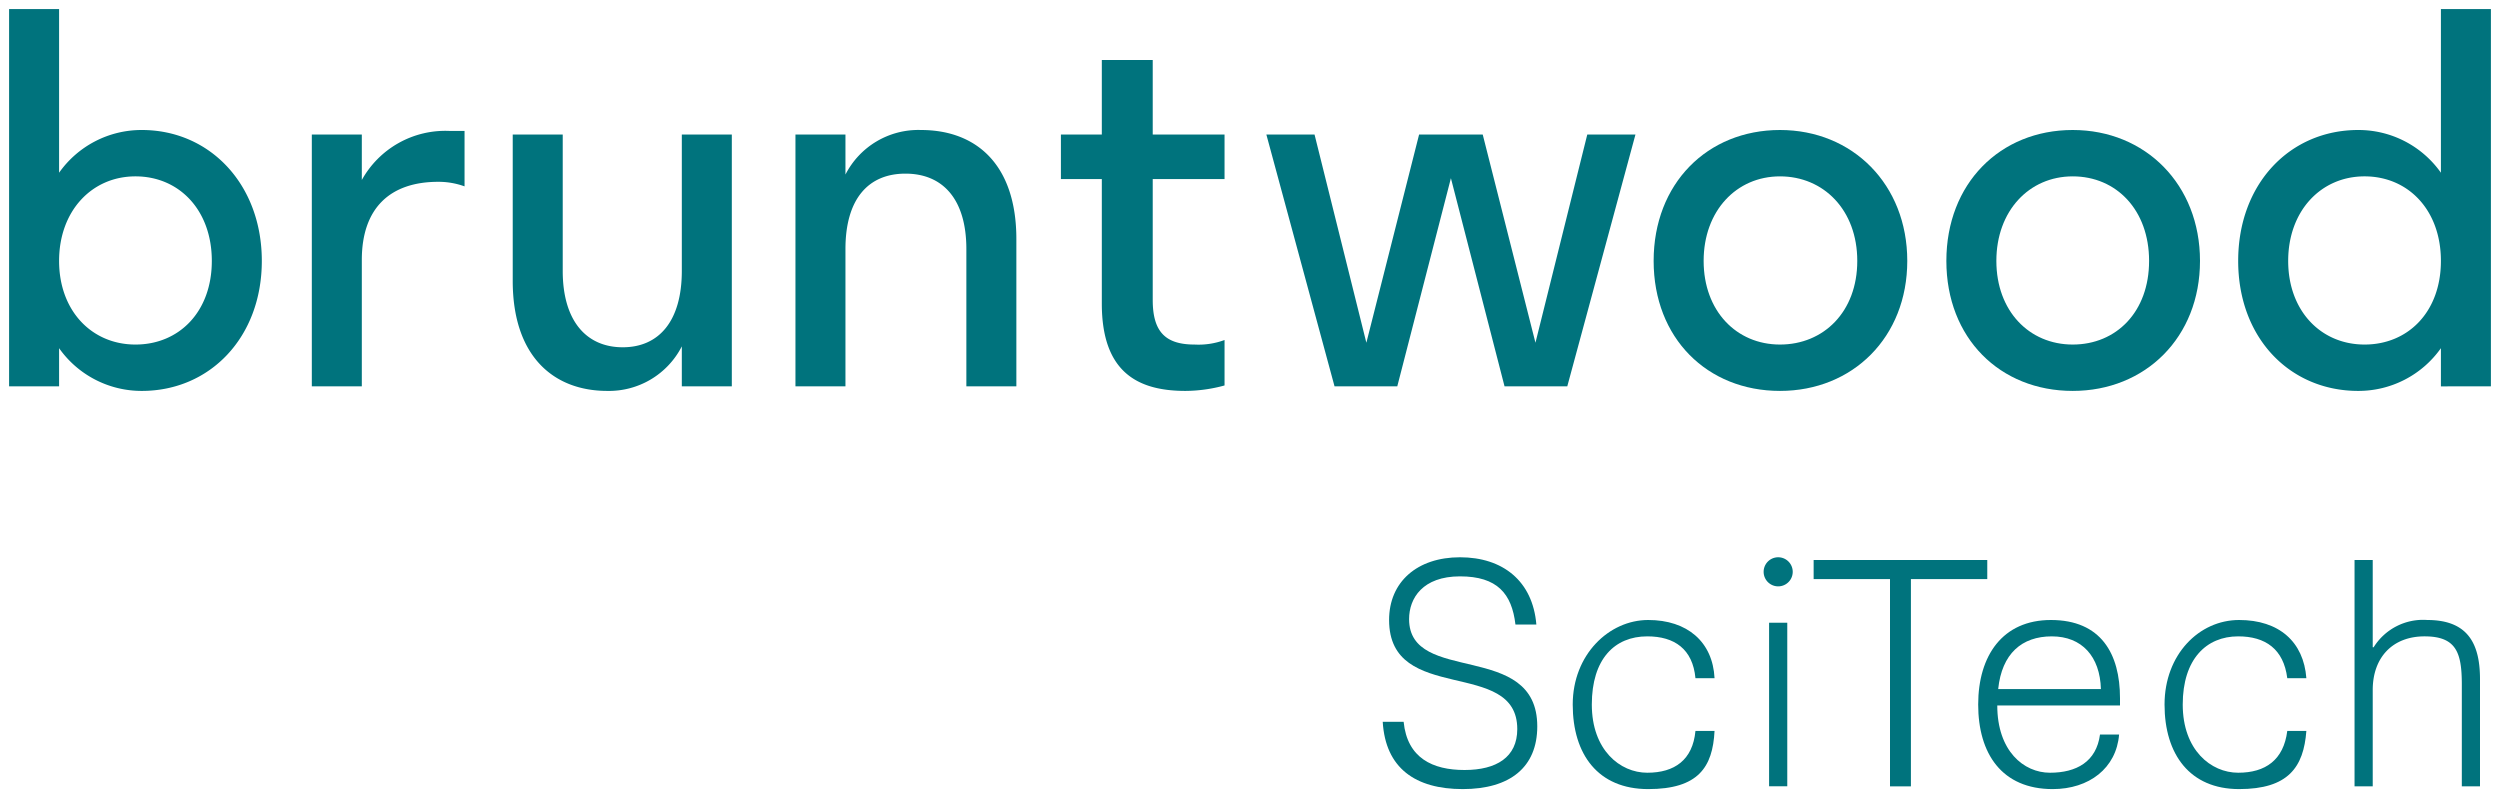
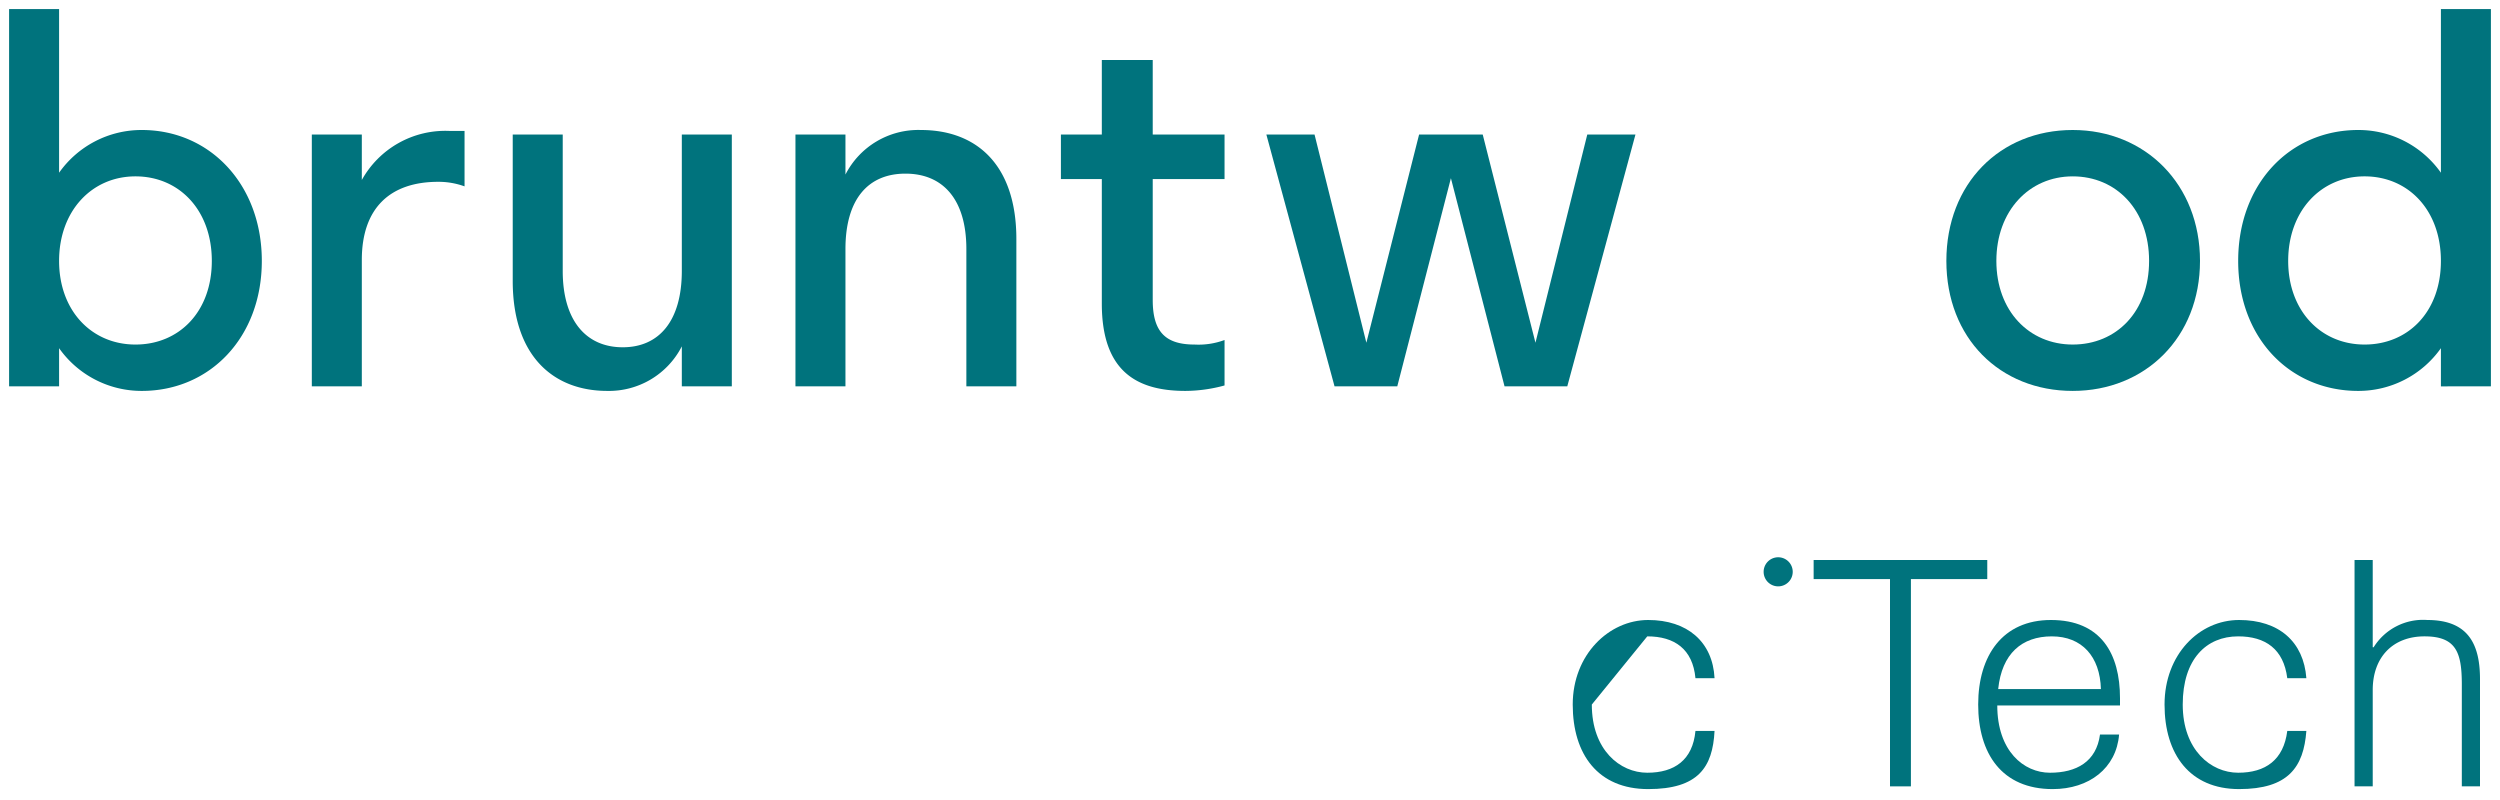
<svg xmlns="http://www.w3.org/2000/svg" id="Layer_1" data-name="Layer 1" width="275" height="88" viewBox="0 0 275 88">
  <defs>
    <style>
      .cls-1 {
        fill: #00737d;
      }
    </style>
  </defs>
  <g>
-     <path class="cls-1" d="M155,68.1c0-2.3,1.5-4.7,5.6-4.7s5.7,1.9,6.1,5.3H169c-.4-4.8-3.7-7.4-8.4-7.4s-7.8,2.7-7.8,6.9c0,9.4,14.1,4.1,14.1,12,0,3.1-2.3,4.5-5.8,4.5s-6.3-1.3-6.7-5.3h-2.3c.3,5.1,3.6,7.4,8.8,7.4s8.2-2.4,8.2-6.9C169.1,70.4,155,75.4,155,68.1Z" />
-     <path class="cls-1" d="M181.2,70c3,0,5,1.4,5.3,4.6h2.1c-.2-4-3-6.4-7.3-6.4S173,72,173,77.5s2.8,9.3,8.3,9.3,7.1-2.4,7.3-6.4h-2.1c-.3,3.2-2.3,4.6-5.3,4.6s-6.1-2.5-6.1-7.5S177.6,70,181.2,70Z" />
-     <rect class="cls-1" x="194.6" y="68.5" width="2" height="17.99" />
+     <path class="cls-1" d="M181.2,70c3,0,5,1.4,5.3,4.6h2.1c-.2-4-3-6.4-7.3-6.4S173,72,173,77.5s2.8,9.3,8.3,9.3,7.1-2.4,7.3-6.4h-2.1c-.3,3.2-2.3,4.6-5.3,4.6s-6.1-2.5-6.1-7.5Z" />
    <path class="cls-1" d="M195.6,61.3a1.6,1.6,0,0,0,0,3.2,1.6,1.6,0,0,0,0-3.2Z" />
    <polygon class="cls-1" points="218.6 61.6 199.5 61.6 199.5 63.7 207.9 63.7 207.9 86.5 210.2 86.5 210.2 63.7 218.6 63.7 218.6 61.6" />
    <path class="cls-1" d="M225.6,68.2c-5.3,0-8,3.9-8,9.3s2.6,9.3,8.2,9.3c4,0,7-2.3,7.3-6H231c-.4,3-2.6,4.2-5.5,4.2s-5.8-2.4-5.8-7.4h13.5v-.8C233.2,71.9,231.1,68.2,225.6,68.2Zm-5.8,7.6c.4-3.9,2.6-5.8,5.9-5.8s5.3,2.2,5.4,5.8Z" />
    <path class="cls-1" d="M246.2,70c3,0,5,1.4,5.4,4.6h2.1c-.3-4-3-6.4-7.4-6.4s-8.2,3.8-8.2,9.3,2.8,9.3,8.2,9.3,7.1-2.4,7.4-6.4h-2.1c-.4,3.2-2.4,4.6-5.4,4.6s-6.1-2.5-6.1-7.5S242.7,70,246.2,70Z" />
    <path class="cls-1" d="M267,68.2a6.4,6.4,0,0,0-5.9,3H261V61.6h-2V86.5h2V75.9c0-3.6,2.2-5.9,5.7-5.9s4.1,1.8,4.1,5.3V86.5h2V74.7C272.8,70.6,271.3,68.2,267,68.2Z" />
    <path class="cls-1" d="M15.6,14.3A11.1,11.1,0,0,0,6.5,19V1H1V42.5H6.5V38.3A11.1,11.1,0,0,0,15.6,43c7.5,0,13.2-5.9,13.2-14.3S23.1,14.3,15.6,14.3Zm-.7,23.6c-4.8,0-8.4-3.7-8.4-9.2s3.6-9.3,8.4-9.3,8.4,3.7,8.4,9.3S19.7,37.9,14.9,37.9Z" />
    <path class="cls-1" d="M39.8,19.8v-5H34.3V42.5h5.5V28.6c0-5.7,3.1-8.6,8.4-8.6a8.4,8.4,0,0,1,2.9.5V14.4H49.4A10.5,10.5,0,0,0,39.8,19.8Z" />
    <path class="cls-1" d="M75,29.8c0,5.5-2.5,8.4-6.5,8.4s-6.6-2.9-6.6-8.4v-15H56.4V30.9c0,8.3,4.5,12.1,10.4,12.1A9,9,0,0,0,75,38.1v4.4h5.5V14.8H75Z" />
    <path class="cls-1" d="M101.3,14.3A9,9,0,0,0,93,19.2V14.8H87.5V42.5H93V27.4c0-5.5,2.5-8.3,6.6-8.3s6.7,2.8,6.7,8.3V42.5h5.5V26.3C111.8,18.1,107.4,14.3,101.3,14.3Z" />
    <path class="cls-1" d="M126.8,6.6h-5.6v8.2h-4.5v4.9h4.5V33.4c0,7.5,3.9,9.6,9.2,9.6a16.5,16.5,0,0,0,4.3-.6v-5a8.2,8.2,0,0,1-3.3.5c-3.2,0-4.6-1.4-4.6-4.9V19.7h7.9V14.8h-7.9Z" />
    <polygon class="cls-1" points="174.6 14.8 168.9 37.7 163.1 14.8 156.1 14.8 150.3 37.7 144.6 14.8 139.3 14.8 146.8 42.5 153.7 42.5 159.6 19.6 165.5 42.5 172.4 42.5 179.9 14.8 174.6 14.8" />
-     <path class="cls-1" d="M195.8,43c8,0,14-5.9,14-14.3s-6-14.4-14-14.4-13.9,5.9-13.9,14.4S187.8,43,195.8,43Zm0-23.6c4.8,0,8.5,3.7,8.5,9.3s-3.7,9.2-8.5,9.2-8.4-3.7-8.4-9.2S191,19.4,195.8,19.4Z" />
    <path class="cls-1" d="M228,14.3c-8,0-13.9,5.9-13.9,14.4S220,43,228,43s14-5.9,14-14.3S236,14.3,228,14.3Zm0,23.6c-4.8,0-8.4-3.7-8.4-9.2s3.6-9.3,8.4-9.3,8.4,3.7,8.4,9.3S232.8,37.9,228,37.9Z" />
    <path class="cls-1" d="M268.5,1V19a11.1,11.1,0,0,0-9.1-4.7c-7.5,0-13.2,5.9-13.2,14.4S251.9,43,259.4,43a11.1,11.1,0,0,0,9.1-4.7v4.2H274V1Zm-8.4,36.9c-4.8,0-8.4-3.7-8.4-9.2s3.6-9.3,8.4-9.3,8.4,3.7,8.4,9.3S264.9,37.9,260.1,37.9Z" />
  </g>
</svg>